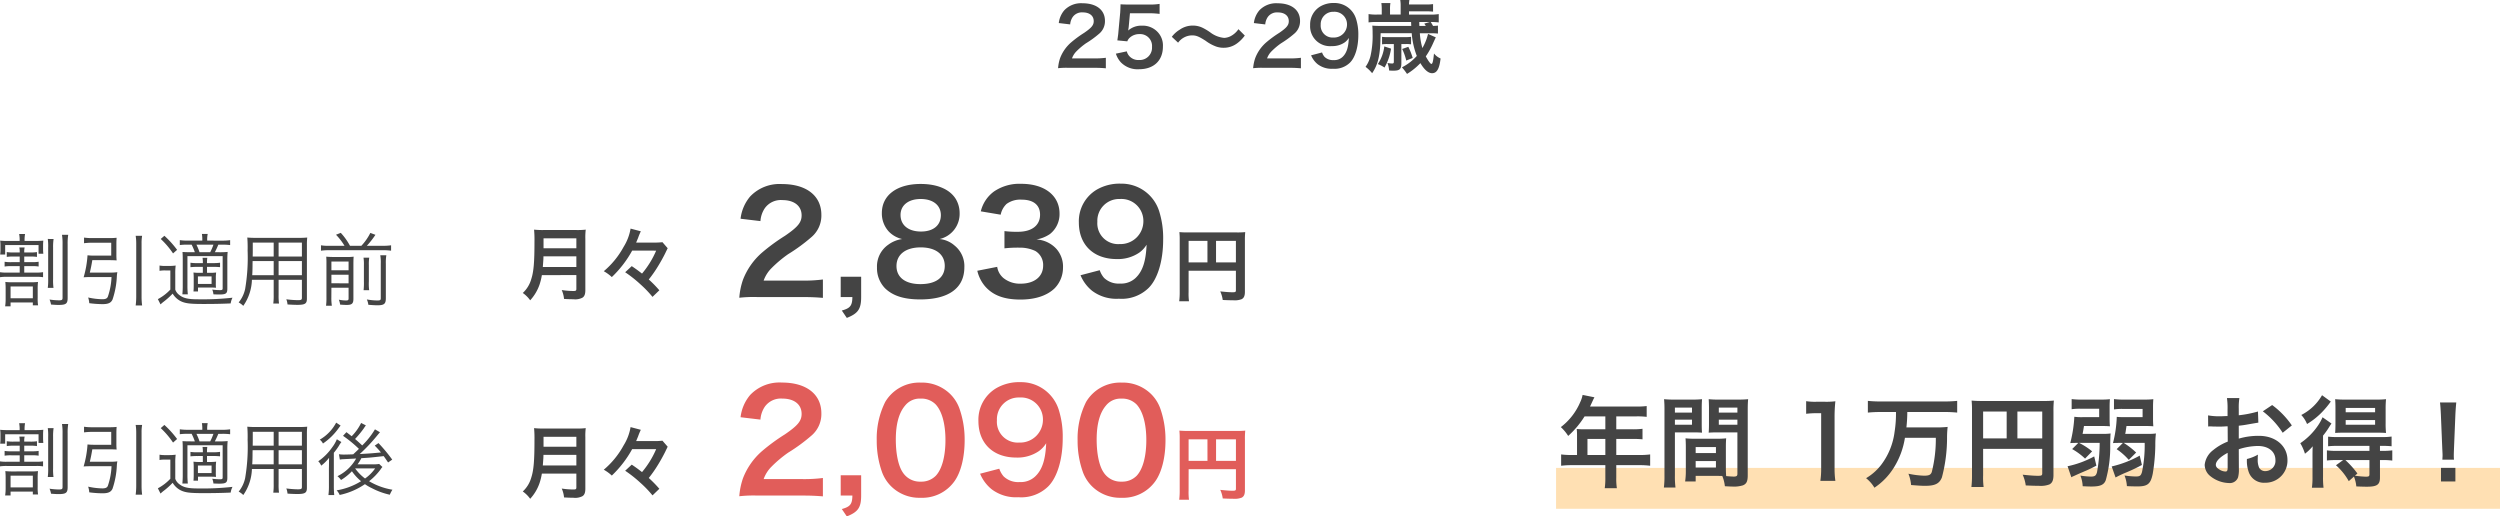
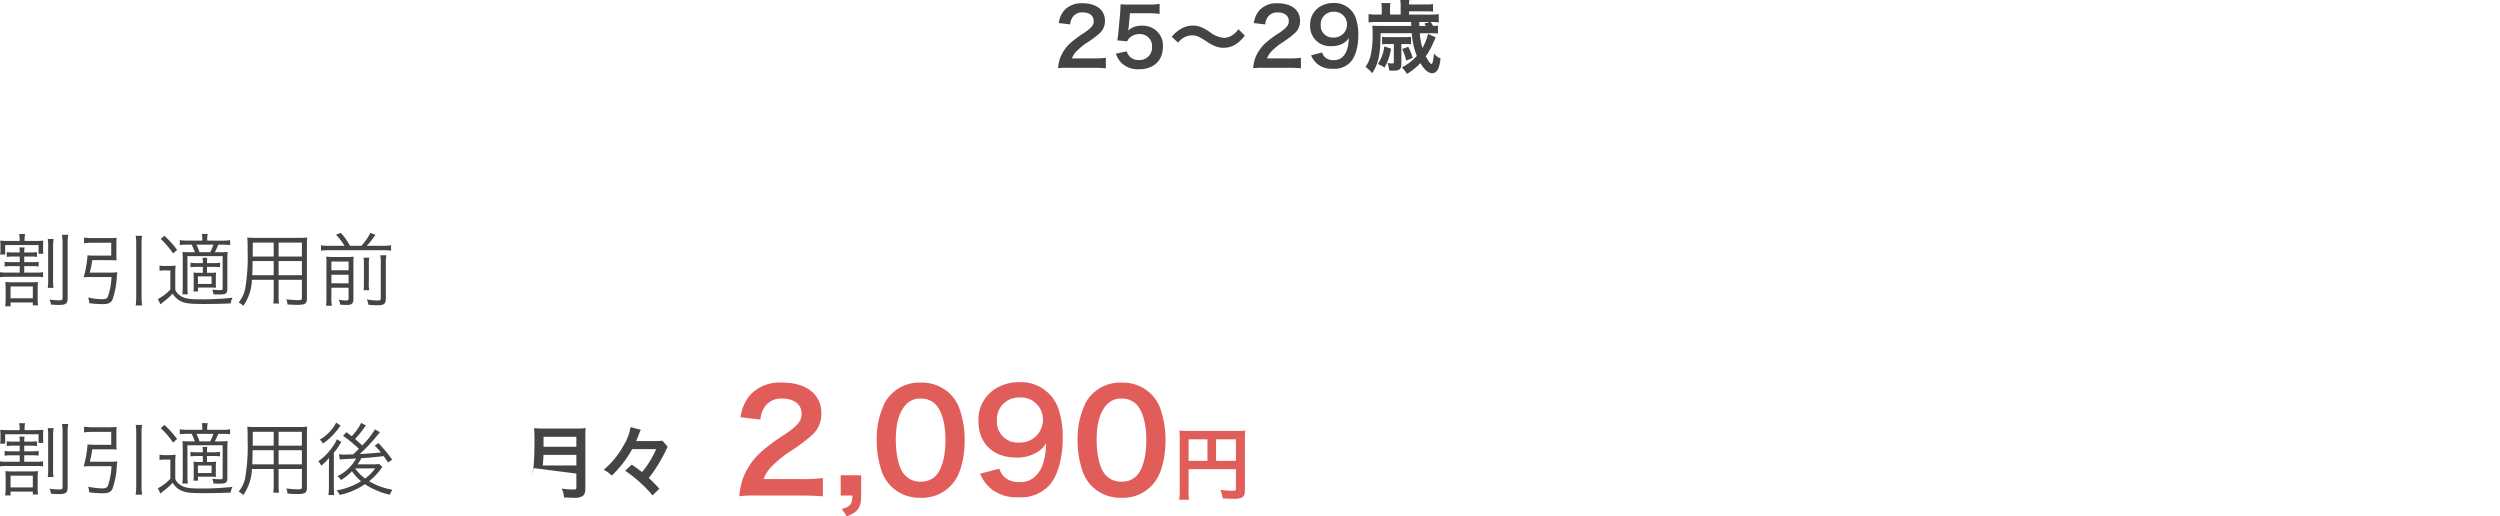
<svg xmlns="http://www.w3.org/2000/svg" width="503.212" height="103.947" viewBox="0 0 503.212 103.947">
  <g transform="translate(-412.598 -5224.592)">
-     <path d="M0,0H190V8.229H0Z" transform="translate(725.81 5318.774)" fill="#ffd08d" opacity="0.666" />
    <g transform="translate(328.975 1781.604)">
      <path d="M4.96-8.816V-7.68H3.28a7.927,7.927,0,0,1-1.36-.08v.96a7.815,7.815,0,0,1,1.36-.08H4.96v1.3H2.384a8,8,0,0,1-1.392-.08v1.008a8.458,8.458,0,0,1,1.392-.08H8.3a7.927,7.927,0,0,1,1.36.08V-5.664a7.815,7.815,0,0,1-1.36.08H5.872v-1.3H7.456a7.328,7.328,0,0,1,1.312.08v-.96a7.437,7.437,0,0,1-1.312.08H5.872V-8.816h1.2a8.041,8.041,0,0,1,1.36.08v-.976a7.7,7.7,0,0,1-1.36.08h-1.2a3.932,3.932,0,0,1,.08-1.008H4.88a4.167,4.167,0,0,1,.08,1.008H3.728a7.906,7.906,0,0,1-1.376-.08v.976a8.248,8.248,0,0,1,1.376-.08Zm-.016-3.136H2.608a12.949,12.949,0,0,1-1.584-.064,6.622,6.622,0,0,1,.064,1.072v.656a6.879,6.879,0,0,1-.064,1.072H2.032v-1.9h6.72v1.744h.96A9.36,9.36,0,0,1,9.664-10.4v-.592a9.569,9.569,0,0,1,.048-1.024,17.241,17.241,0,0,1-1.76.064H5.936v-.128a6.423,6.423,0,0,1,.1-1.264H4.848a6.536,6.536,0,0,1,.1,1.264ZM3.488-3.632A11.528,11.528,0,0,1,2.064-3.7a13.787,13.787,0,0,1,.064,1.488v1.92a9.876,9.876,0,0,1-.1,1.5H3.12V.432H7.6v.576H8.656a8.65,8.65,0,0,1-.08-1.52V-2.224A12.4,12.4,0,0,1,8.64-3.7a10.407,10.407,0,0,1-1.312.064Zm-.368.848H7.6V-.416H3.12Zm7.488-9.568a10.574,10.574,0,0,1,.08,1.76V-4.3a11.688,11.688,0,0,1-.08,1.792H11.76A10.921,10.921,0,0,1,11.68-4.3v-6.3a10.812,10.812,0,0,1,.1-1.744Zm2.864-.832a11.622,11.622,0,0,1,.112,1.952V-.5c0,.4-.128.5-.7.5a12.873,12.873,0,0,1-1.92-.16,4.565,4.565,0,0,1,.3,1.008c.56.048,1.072.08,1.472.08,1.552,0,1.872-.24,1.872-1.424V-11.248a11.4,11.4,0,0,1,.112-1.936Zm5.6,7.6c.192-.8.336-1.472.5-2.5h3.52c.448,0,.928.016,1.376.048a10.977,10.977,0,0,1-.048-1.184V-11.36c0-.48.016-.832.048-1.232a13.409,13.409,0,0,1-1.408.064h-3.6a10.57,10.57,0,0,1-1.552-.1v1.136a11.636,11.636,0,0,1,1.536-.1h3.936v2.592H19.984a11.179,11.179,0,0,1-1.376-.064,20.116,20.116,0,0,1-.784,4.432c.384-.032.752-.048,1.2-.048H23.44A13.8,13.8,0,0,1,22.688-.7c-.16.336-.464.48-1.088.48a13.86,13.86,0,0,1-2.864-.352A4.746,4.746,0,0,1,18.96.576a21.157,21.157,0,0,0,2.672.192c1.152,0,1.712-.256,2.016-.944a16.737,16.737,0,0,0,.864-4.656,6.334,6.334,0,0,1,.1-.832,9.289,9.289,0,0,1-1.408.08ZM28.3-12.992a9.845,9.845,0,0,1,.112,1.552V-.832A13.855,13.855,0,0,1,28.3,1.04h1.3a13.3,13.3,0,0,1-.112-1.856V-11.44a8.151,8.151,0,0,1,.112-1.552Zm13.52,6.256v1.2h-.656A7.97,7.97,0,0,1,39.936-5.6c.032.416.048.672.048,1.136v1.52c0,.464-.016.832-.048,1.168h.912v-.8H43.3c.432,0,.864.016,1.168.048a7.769,7.769,0,0,1-.032-1.056v-.848A7.838,7.838,0,0,1,44.5-5.6a9.262,9.262,0,0,1-1.28.064h-.56v-1.2h1.216a12.272,12.272,0,0,1,1.408.064v-.9a8.912,8.912,0,0,1-1.408.08H42.656A6.022,6.022,0,0,1,42.72-8.56h-.96a6.256,6.256,0,0,1,.064,1.072H40.688a8.394,8.394,0,0,1-1.36-.08v.9a11.757,11.757,0,0,1,1.36-.064Zm-.992,1.92h2.752V-3.3H40.832Zm1.872-7.2a5.421,5.421,0,0,1,.1-1.344H41.632a7.184,7.184,0,0,1,.08,1.344H38.864a10.986,10.986,0,0,1-1.68-.1v.992a11.312,11.312,0,0,1,1.664-.08h.72a12.421,12.421,0,0,1,.64,1.52h-.656c-.992,0-1.328-.016-1.824-.048.032.5.048.816.048,1.68V-3.04A17.755,17.755,0,0,1,37.7-1.2h1.1a16.233,16.233,0,0,1-.08-1.84V-8.9h7.088v6.48c0,.3-.1.368-.56.368a12.4,12.4,0,0,1-1.536-.112,3.254,3.254,0,0,1,.24.96c.464.016.848.032,1.136.032,1.392,0,1.664-.192,1.664-1.184V-8a16.7,16.7,0,0,1,.064-1.744,15.5,15.5,0,0,1-1.7.064h-.88c.288-.56.5-1.024.7-1.52H45.7a11.39,11.39,0,0,1,1.616.08v-.992a10.8,10.8,0,0,1-1.648.1ZM41.152-9.68a10.54,10.54,0,0,0-.624-1.52h3.424A10.33,10.33,0,0,1,43.3-9.68Zm-7.808-2.672a16.6,16.6,0,0,1,2.48,2.912l.816-.72a19.411,19.411,0,0,0-2.56-2.832ZM33.1-5.936a6.063,6.063,0,0,1,1.168-.08H35.28V-2.16A9.6,9.6,0,0,1,32.768-.24L33.3.816c.048-.048.1-.08.112-.1.208-.192.352-.3.368-.32a15.115,15.115,0,0,0,1.968-1.744A4,4,0,0,0,37.408.192c.928.432,1.84.544,4.544.544,2.1,0,3.744-.032,5.472-.112a3.577,3.577,0,0,1,.368-1.152,54.194,54.194,0,0,1-7.024.32c-1.936,0-2.9-.224-3.728-.9a2.279,2.279,0,0,1-.768-1.04V-5.3a12.078,12.078,0,0,1,.08-1.7,9.561,9.561,0,0,1-1.232.08h-.784a6.484,6.484,0,0,1-1.232-.08ZM57.072-4.128H61.76V-.512c0,.4-.144.48-.848.48a20.46,20.46,0,0,1-2.288-.176,3.739,3.739,0,0,1,.24,1.04c.672.048,1.472.08,1.984.08,1.552,0,1.92-.24,1.92-1.248V-11.072a13.5,13.5,0,0,1,.064-1.568,15.5,15.5,0,0,1-1.7.064H52.528a17.042,17.042,0,0,1-1.76-.064,24.315,24.315,0,0,1,.064,2.608,37.452,37.452,0,0,1-.5,7.76,6.431,6.431,0,0,1-1.3,2.7,3.882,3.882,0,0,1,.928.688A9.648,9.648,0,0,0,51.7-4.128H56.08V-1.1A11.74,11.74,0,0,1,56,.64h1.152a11.475,11.475,0,0,1-.08-1.744Zm0-4.688v-2.8H61.76v2.8Zm-.992,0H51.856l.016-.9v-1.9H56.08Zm.992.912H61.76v2.848H57.072Zm-.992,0v2.848H51.76c.048-.736.048-.8.064-1.792,0-.224,0-.608.016-1.056ZM67.2-10.976a8.1,8.1,0,0,1-1.6-.1v1.088a11.447,11.447,0,0,1,1.6-.1H78.112a10.976,10.976,0,0,1,1.6.1v-1.088a10.385,10.385,0,0,1-1.6.1h-3.28a17.5,17.5,0,0,0,1.728-2.208l-1.024-.384a10.866,10.866,0,0,1-1.808,2.592H71.44a12.623,12.623,0,0,0-1.856-2.608l-.96.384a12.227,12.227,0,0,1,1.712,2.224Zm.5,8.448h3.456V-.384c0,.336-.1.416-.56.416A7.533,7.533,0,0,1,69.2-.128a4.5,4.5,0,0,1,.256.992c.608.048.992.064,1.328.064,1.04,0,1.344-.272,1.344-1.232V-7.088c0-.912.016-1.328.048-1.7a9.106,9.106,0,0,1-1.456.064H68.208a15.265,15.265,0,0,1-1.552-.064A14.021,14.021,0,0,1,66.7-7.36V-.64a12.168,12.168,0,0,1-.08,1.728h1.168a10.385,10.385,0,0,1-.1-1.7Zm0-.9V-5.152h3.456v1.728Zm0-2.624v-1.76h3.456v1.76ZM74.16-8.592a8.78,8.78,0,0,1,.08,1.5v3.264a13.255,13.255,0,0,1-.064,1.792H75.3a10.324,10.324,0,0,1-.064-1.808V-7.088a8,8,0,0,1,.08-1.5Zm3.376-.48a8.42,8.42,0,0,1,.1,1.7V-.448c0,.416-.112.48-.736.48a12.736,12.736,0,0,1-2.064-.208A4.019,4.019,0,0,1,75.136.9c.8.064,1.328.1,1.872.1C78.32.992,78.656.7,78.656-.416V-7.344a9.1,9.1,0,0,1,.1-1.728Z" transform="translate(82.631 3503.438)" fill="#444" />
      <path d="M4.96-8.816V-7.68H3.28a7.927,7.927,0,0,1-1.36-.08v.96a7.815,7.815,0,0,1,1.36-.08H4.96v1.3H2.384a8,8,0,0,1-1.392-.08v1.008a8.458,8.458,0,0,1,1.392-.08H8.3a7.927,7.927,0,0,1,1.36.08V-5.664a7.815,7.815,0,0,1-1.36.08H5.872v-1.3H7.456a7.328,7.328,0,0,1,1.312.08v-.96a7.437,7.437,0,0,1-1.312.08H5.872V-8.816h1.2a8.041,8.041,0,0,1,1.36.08v-.976a7.7,7.7,0,0,1-1.36.08h-1.2a3.932,3.932,0,0,1,.08-1.008H4.88a4.167,4.167,0,0,1,.08,1.008H3.728a7.906,7.906,0,0,1-1.376-.08v.976a8.248,8.248,0,0,1,1.376-.08Zm-.016-3.136H2.608a12.949,12.949,0,0,1-1.584-.064,6.622,6.622,0,0,1,.064,1.072v.656a6.879,6.879,0,0,1-.064,1.072H2.032v-1.9h6.72v1.744h.96A9.36,9.36,0,0,1,9.664-10.4v-.592a9.569,9.569,0,0,1,.048-1.024,17.241,17.241,0,0,1-1.76.064H5.936v-.128a6.423,6.423,0,0,1,.1-1.264H4.848a6.536,6.536,0,0,1,.1,1.264ZM3.488-3.632A11.528,11.528,0,0,1,2.064-3.7a13.787,13.787,0,0,1,.064,1.488v1.92a9.876,9.876,0,0,1-.1,1.5H3.12V.432H7.6v.576H8.656a8.65,8.65,0,0,1-.08-1.52V-2.224A12.4,12.4,0,0,1,8.64-3.7a10.407,10.407,0,0,1-1.312.064Zm-.368.848H7.6V-.416H3.12Zm7.488-9.568a10.574,10.574,0,0,1,.08,1.76V-4.3a11.688,11.688,0,0,1-.08,1.792H11.76A10.921,10.921,0,0,1,11.68-4.3v-6.3a10.812,10.812,0,0,1,.1-1.744Zm2.864-.832a11.622,11.622,0,0,1,.112,1.952V-.5c0,.4-.128.5-.7.5a12.873,12.873,0,0,1-1.92-.16,4.565,4.565,0,0,1,.3,1.008c.56.048,1.072.08,1.472.08,1.552,0,1.872-.24,1.872-1.424V-11.248a11.4,11.4,0,0,1,.112-1.936Zm5.6,7.6c.192-.8.336-1.472.5-2.5h3.52c.448,0,.928.016,1.376.048a10.977,10.977,0,0,1-.048-1.184V-11.36c0-.48.016-.832.048-1.232a13.409,13.409,0,0,1-1.408.064h-3.6a10.57,10.57,0,0,1-1.552-.1v1.136a11.636,11.636,0,0,1,1.536-.1h3.936v2.592H19.984a11.179,11.179,0,0,1-1.376-.064,20.116,20.116,0,0,1-.784,4.432c.384-.032.752-.048,1.2-.048H23.44A13.8,13.8,0,0,1,22.688-.7c-.16.336-.464.48-1.088.48a13.86,13.86,0,0,1-2.864-.352A4.746,4.746,0,0,1,18.96.576a21.157,21.157,0,0,0,2.672.192c1.152,0,1.712-.256,2.016-.944a16.737,16.737,0,0,0,.864-4.656,6.334,6.334,0,0,1,.1-.832,9.289,9.289,0,0,1-1.408.08ZM28.3-12.992a9.845,9.845,0,0,1,.112,1.552V-.832A13.855,13.855,0,0,1,28.3,1.04h1.3a13.3,13.3,0,0,1-.112-1.856V-11.44a8.151,8.151,0,0,1,.112-1.552Zm13.52,6.256v1.2h-.656A7.97,7.97,0,0,1,39.936-5.6c.032.416.048.672.048,1.136v1.52c0,.464-.016.832-.048,1.168h.912v-.8H43.3c.432,0,.864.016,1.168.048a7.769,7.769,0,0,1-.032-1.056v-.848A7.838,7.838,0,0,1,44.5-5.6a9.262,9.262,0,0,1-1.28.064h-.56v-1.2h1.216a12.272,12.272,0,0,1,1.408.064v-.9a8.912,8.912,0,0,1-1.408.08H42.656A6.022,6.022,0,0,1,42.72-8.56h-.96a6.256,6.256,0,0,1,.064,1.072H40.688a8.394,8.394,0,0,1-1.36-.08v.9a11.757,11.757,0,0,1,1.36-.064Zm-.992,1.92h2.752V-3.3H40.832Zm1.872-7.2a5.421,5.421,0,0,1,.1-1.344H41.632a7.184,7.184,0,0,1,.08,1.344H38.864a10.986,10.986,0,0,1-1.68-.1v.992a11.312,11.312,0,0,1,1.664-.08h.72a12.421,12.421,0,0,1,.64,1.52h-.656c-.992,0-1.328-.016-1.824-.048.032.5.048.816.048,1.68V-3.04A17.755,17.755,0,0,1,37.7-1.2h1.1a16.233,16.233,0,0,1-.08-1.84V-8.9h7.088v6.48c0,.3-.1.368-.56.368a12.4,12.4,0,0,1-1.536-.112,3.254,3.254,0,0,1,.24.96c.464.016.848.032,1.136.032,1.392,0,1.664-.192,1.664-1.184V-8a16.7,16.7,0,0,1,.064-1.744,15.5,15.5,0,0,1-1.7.064h-.88c.288-.56.5-1.024.7-1.52H45.7a11.39,11.39,0,0,1,1.616.08v-.992a10.8,10.8,0,0,1-1.648.1ZM41.152-9.68a10.54,10.54,0,0,0-.624-1.52h3.424A10.33,10.33,0,0,1,43.3-9.68Zm-7.808-2.672a16.6,16.6,0,0,1,2.48,2.912l.816-.72a19.411,19.411,0,0,0-2.56-2.832ZM33.1-5.936a6.063,6.063,0,0,1,1.168-.08H35.28V-2.16A9.6,9.6,0,0,1,32.768-.24L33.3.816c.048-.048.1-.08.112-.1.208-.192.352-.3.368-.32a15.115,15.115,0,0,0,1.968-1.744A4,4,0,0,0,37.408.192c.928.432,1.84.544,4.544.544,2.1,0,3.744-.032,5.472-.112a3.577,3.577,0,0,1,.368-1.152,54.194,54.194,0,0,1-7.024.32c-1.936,0-2.9-.224-3.728-.9a2.279,2.279,0,0,1-.768-1.04V-5.3a12.078,12.078,0,0,1,.08-1.7,9.561,9.561,0,0,1-1.232.08h-.784a6.484,6.484,0,0,1-1.232-.08ZM57.072-4.128H61.76V-.512c0,.4-.144.48-.848.48a20.46,20.46,0,0,1-2.288-.176,3.739,3.739,0,0,1,.24,1.04c.672.048,1.472.08,1.984.08,1.552,0,1.92-.24,1.92-1.248V-11.072a13.5,13.5,0,0,1,.064-1.568,15.5,15.5,0,0,1-1.7.064H52.528a17.042,17.042,0,0,1-1.76-.064,24.315,24.315,0,0,1,.064,2.608,37.452,37.452,0,0,1-.5,7.76,6.431,6.431,0,0,1-1.3,2.7,3.882,3.882,0,0,1,.928.688A9.648,9.648,0,0,0,51.7-4.128H56.08V-1.1A11.74,11.74,0,0,1,56,.64h1.152a11.475,11.475,0,0,1-.08-1.744Zm0-4.688v-2.8H61.76v2.8Zm-.992,0H51.856l.016-.9v-1.9H56.08Zm.992.912H61.76v2.848H57.072Zm-.992,0v2.848H51.76c.048-.736.048-.8.064-1.792,0-.224,0-.608.016-1.056Zm17.6-5.488a10.153,10.153,0,0,1-1.9,2.672c-.256-.192-.448-.352-1.056-.816l-.688.736a24.667,24.667,0,0,1,3.2,2.624c-.288.288-.288.288-1.152,1.1-1.424.048-1.424.048-1.712.048a7.341,7.341,0,0,1-1.152-.064l.176,1.072a5.37,5.37,0,0,1,.768-.08c1.568-.08,2.4-.128,2.512-.128a8.644,8.644,0,0,1-3.76,3.552,4,4,0,0,1,.72.768,10.876,10.876,0,0,0,2.192-1.76,10.009,10.009,0,0,0,1.84,2A13.471,13.471,0,0,1,68.752.176a2.973,2.973,0,0,1,.608.928,14.218,14.218,0,0,0,5.088-2.176,9.444,9.444,0,0,0,1.408.816,14.439,14.439,0,0,0,3.6,1.312A5.7,5.7,0,0,1,79.984.048a13.571,13.571,0,0,1-4.7-1.712A12.027,12.027,0,0,0,77.6-4.048a3.437,3.437,0,0,1,.368-.48l-.656-.608A8.281,8.281,0,0,1,76-5.056H72.96A9,9,0,0,0,73.728-6.3c1.76-.112,1.76-.112,4.5-.416.32.448.448.64.88,1.28l.832-.576a31.463,31.463,0,0,0-2.768-3.328l-.752.512a16.758,16.758,0,0,1,1.248,1.376c-2.048.192-2.048.192-4.272.32a34.011,34.011,0,0,0,3.44-3.632c.384-.464.48-.576.64-.752l-1.008-.592A15.916,15.916,0,0,1,73.9-8.864c-.544-.512-.784-.736-1.44-1.3a19.833,19.833,0,0,0,1.776-2.16c.224-.352.272-.4.4-.576ZM76.5-4.24a8.16,8.16,0,0,1-2.032,2.032A9.2,9.2,0,0,1,72.48-4.24Zm-7.84-9.216a8.58,8.58,0,0,1-3.3,3.424,2.413,2.413,0,0,1,.64.784,12.614,12.614,0,0,0,3.184-3.136c.24-.32.24-.32.368-.48ZM67.2-.736a13.439,13.439,0,0,1-.1,1.856h1.168a18.942,18.942,0,0,1-.08-1.9V-7.392a11.709,11.709,0,0,0,1.056-1.456,5.362,5.362,0,0,1,.464-.7l-.912-.56a7.353,7.353,0,0,1-.944,1.632,11.088,11.088,0,0,1-2.8,2.8,2.668,2.668,0,0,1,.592.88,7.8,7.8,0,0,0,1.584-1.584c-.016.9-.016.9-.016,1.008,0,.224,0,.592-.016,1.136Z" transform="translate(82.631 3541.513)" fill="#444" />
-       <path d="M11.552-3.7V-.928c0,.352-.112.432-.592.432A16.178,16.178,0,0,1,8.608-.688,5.789,5.789,0,0,1,9.072,1.1c.816.048,1.344.064,1.856.064a3.172,3.172,0,0,0,1.856-.32c.4-.256.576-.72.576-1.52V-11.04a12.069,12.069,0,0,1,.08-1.808,14.422,14.422,0,0,1-1.856.08H4.912a16.143,16.143,0,0,1-1.872-.08,22.548,22.548,0,0,1,.08,2.416c0,4.16-.16,6.032-.64,7.52A6.058,6.058,0,0,1,.768-.1,6.189,6.189,0,0,1,2.256,1.376,8.972,8.972,0,0,0,4.144-1.792a11.858,11.858,0,0,0,.464-1.9ZM4.8-5.328c.1-1.3.128-1.648.128-2.144h6.624v2.144ZM4.944-9.1v-2h6.608v2Zm22.672.48A18.421,18.421,0,0,1,24.768-4C24-4.592,23.536-4.944,22.7-5.5L21.376-4.272a25.468,25.468,0,0,1,3.056,2.416A22.069,22.069,0,0,1,26.88.688L28.256-.64a24.653,24.653,0,0,0-2.128-2.176A24.59,24.59,0,0,0,28-5.5c.544-.88,1.12-1.936,1.488-2.688.1-.224.176-.368.192-.4l.08-.16a3.368,3.368,0,0,1,.176-.352L28.88-10.32a14.979,14.979,0,0,1-1.856.08h-3.44c.3-.72.32-.768.4-.96a12.638,12.638,0,0,1,.544-1.312l-2.064-.544a10.045,10.045,0,0,1-1.392,3.664,16.961,16.961,0,0,1-4,4.912A8.338,8.338,0,0,1,18.688-3.3a21.833,21.833,0,0,0,4.1-5.328Z" transform="translate(188.084 3542.013)" fill="#444" />
-       <path d="M11.552-3.7V-.928c0,.352-.112.432-.592.432A16.178,16.178,0,0,1,8.608-.688,5.789,5.789,0,0,1,9.072,1.1c.816.048,1.344.064,1.856.064a3.172,3.172,0,0,0,1.856-.32c.4-.256.576-.72.576-1.52V-11.04a12.069,12.069,0,0,1,.08-1.808,14.422,14.422,0,0,1-1.856.08H4.912a16.143,16.143,0,0,1-1.872-.08,22.548,22.548,0,0,1,.08,2.416c0,4.16-.16,6.032-.64,7.52A6.058,6.058,0,0,1,.768-.1,6.189,6.189,0,0,1,2.256,1.376,8.972,8.972,0,0,0,4.144-1.792a11.858,11.858,0,0,0,.464-1.9ZM4.8-5.328c.1-1.3.128-1.648.128-2.144h6.624v2.144ZM4.944-9.1v-2h6.608v2Zm22.672.48A18.421,18.421,0,0,1,24.768-4C24-4.592,23.536-4.944,22.7-5.5L21.376-4.272a25.468,25.468,0,0,1,3.056,2.416A22.069,22.069,0,0,1,26.88.688L28.256-.64a24.653,24.653,0,0,0-2.128-2.176A24.59,24.59,0,0,0,28-5.5c.544-.88,1.12-1.936,1.488-2.688.1-.224.176-.368.192-.4l.08-.16a3.368,3.368,0,0,1,.176-.352L28.88-10.32a14.979,14.979,0,0,1-1.856.08h-3.44c.3-.72.32-.768.4-.96a12.638,12.638,0,0,1,.544-1.312l-2.064-.544a10.045,10.045,0,0,1-1.392,3.664,16.961,16.961,0,0,1-4,4.912A8.338,8.338,0,0,1,18.688-3.3a21.833,21.833,0,0,0,4.1-5.328Z" transform="translate(188.084 3502.058)" fill="#444" />
+       <path d="M11.552-3.7V-.928c0,.352-.112.432-.592.432A16.178,16.178,0,0,1,8.608-.688,5.789,5.789,0,0,1,9.072,1.1c.816.048,1.344.064,1.856.064a3.172,3.172,0,0,0,1.856-.32c.4-.256.576-.72.576-1.52V-11.04a12.069,12.069,0,0,1,.08-1.808,14.422,14.422,0,0,1-1.856.08H4.912a16.143,16.143,0,0,1-1.872-.08,22.548,22.548,0,0,1,.08,2.416c0,4.16-.16,6.032-.64,7.52a11.858,11.858,0,0,0,.464-1.9ZM4.8-5.328c.1-1.3.128-1.648.128-2.144h6.624v2.144ZM4.944-9.1v-2h6.608v2Zm22.672.48A18.421,18.421,0,0,1,24.768-4C24-4.592,23.536-4.944,22.7-5.5L21.376-4.272a25.468,25.468,0,0,1,3.056,2.416A22.069,22.069,0,0,1,26.88.688L28.256-.64a24.653,24.653,0,0,0-2.128-2.176A24.59,24.59,0,0,0,28-5.5c.544-.88,1.12-1.936,1.488-2.688.1-.224.176-.368.192-.4l.08-.16a3.368,3.368,0,0,1,.176-.352L28.88-10.32a14.979,14.979,0,0,1-1.856.08h-3.44c.3-.72.32-.768.4-.96a12.638,12.638,0,0,1,.544-1.312l-2.064-.544a10.045,10.045,0,0,1-1.392,3.664,16.961,16.961,0,0,1-4,4.912A8.338,8.338,0,0,1,18.688-3.3a21.833,21.833,0,0,0,4.1-5.328Z" transform="translate(188.084 3542.013)" fill="#444" />
      <path d="M14.112.336C15.9.336,17.024.392,18.34.5v-3.7a29.419,29.419,0,0,1-4.088.224H6.412a6.75,6.75,0,0,1,1.6-2.52,24.5,24.5,0,0,1,3.332-2.8,35.054,35.054,0,0,0,4.7-3.444,5.684,5.684,0,0,0,1.988-4.48c0-3.836-3.024-6.188-7.924-6.188A8.142,8.142,0,0,0,3.7-19.908a8.4,8.4,0,0,0-1.932,4.48l4,.476a5.322,5.322,0,0,1,.868-2.576,3.956,3.956,0,0,1,3.556-1.652c2.38,0,3.864,1.176,3.864,3.08,0,1.428-.784,2.352-3.36,4.116A38.559,38.559,0,0,0,6.076-8.6,13.819,13.819,0,0,0,2.24-3.108,14.307,14.307,0,0,0,1.512.476,25.8,25.8,0,0,1,5.124.336ZM26.04-3.752H21.924V.336h2.352c-.028,1.736-.42,2.24-2.128,2.716l1.008,1.484c2.268-.9,2.884-1.792,2.884-4.2ZM38,.784a7.948,7.948,0,0,0,6.8-3.3c1.316-1.82,2.072-4.844,2.072-8.288a18.83,18.83,0,0,0-1.092-6.5,7.844,7.844,0,0,0-1.848-2.828A8.133,8.133,0,0,0,38.024-22.4a7.962,7.962,0,0,0-7.14,3.892,16.487,16.487,0,0,0-1.708,7.756,18.739,18.739,0,0,0,1.092,6.44,7.844,7.844,0,0,0,1.848,2.828A8.067,8.067,0,0,0,38,.784Zm.028-3.248a4.1,4.1,0,0,1-3.584-1.82c-.9-1.288-1.428-3.724-1.428-6.664,0-3.052.616-5.348,1.848-6.8A3.766,3.766,0,0,1,38-19.18,4.047,4.047,0,0,1,41.048-18c1.26,1.372,1.96,3.92,1.96,7.168,0,3.276-.7,5.88-1.96,7.2A4.069,4.069,0,0,1,38.024-2.464ZM49.98-4.06a7.929,7.929,0,0,0,2.3,3.108A8.089,8.089,0,0,0,57.68.672a7.756,7.756,0,0,0,5.964-2.128c1.848-1.792,2.968-5.488,2.968-9.716a17.938,17.938,0,0,0-.812-5.8,7.939,7.939,0,0,0-7.7-5.516,9.151,9.151,0,0,0-4.9,1.232,7.382,7.382,0,0,0-3.556,6.58c0,4.508,2.968,7.364,7.616,7.364A7.611,7.611,0,0,0,61.8-8.6a5.467,5.467,0,0,0,1.484-1.6c-.14,3.3-.784,5.32-2.184,6.664A4.231,4.231,0,0,1,57.932-2.38a4.218,4.218,0,0,1-3.22-1.148,4.649,4.649,0,0,1-.868-1.54Zm7.84-6.272a4.182,4.182,0,0,1-4.452-4.48A4.388,4.388,0,0,1,57.932-19.4a4.421,4.421,0,0,1,4.7,4.508A4.592,4.592,0,0,1,57.82-10.332ZM78.428.784a7.948,7.948,0,0,0,6.8-3.3C86.548-4.34,87.3-7.364,87.3-10.808a18.83,18.83,0,0,0-1.092-6.5,7.845,7.845,0,0,0-1.848-2.828A8.133,8.133,0,0,0,78.456-22.4a7.962,7.962,0,0,0-7.14,3.892,16.487,16.487,0,0,0-1.708,7.756A18.739,18.739,0,0,0,70.7-4.312a7.845,7.845,0,0,0,1.848,2.828A8.067,8.067,0,0,0,78.428.784Zm.028-3.248a4.1,4.1,0,0,1-3.584-1.82c-.9-1.288-1.428-3.724-1.428-6.664,0-3.052.616-5.348,1.848-6.8a3.766,3.766,0,0,1,3.136-1.428A4.047,4.047,0,0,1,81.48-18c1.26,1.372,1.96,3.92,1.96,7.168,0,3.276-.7,5.88-1.96,7.2A4.069,4.069,0,0,1,78.456-2.464Zm13.5-2.5h9.52v3.9c0,.384-.1.432-.72.432-.576,0-1.376-.064-2.432-.176a6.157,6.157,0,0,1,.5,1.728c.624.032,1.5.064,2.128.064a3.935,3.935,0,0,0,1.68-.224c.464-.24.656-.688.656-1.5V-10.992a15.747,15.747,0,0,1,.064-1.744,14.667,14.667,0,0,1-1.744.064H91.872a17.189,17.189,0,0,1-1.776-.064A13.784,13.784,0,0,1,90.16-11.2V-.736a15.2,15.2,0,0,1-.1,1.92h1.968a11.761,11.761,0,0,1-.08-1.856Zm3.792-1.68H91.952v-4.336h3.792Zm1.728,0v-4.336h4V-6.64Z" transform="translate(230.92 3542.399)" fill="#e15d5a" />
-       <path d="M14.112.336C15.9.336,17.024.392,18.34.5v-3.7a29.419,29.419,0,0,1-4.088.224H6.412a6.75,6.75,0,0,1,1.6-2.52,24.5,24.5,0,0,1,3.332-2.8,35.054,35.054,0,0,0,4.7-3.444,5.684,5.684,0,0,0,1.988-4.48c0-3.836-3.024-6.188-7.924-6.188A8.142,8.142,0,0,0,3.7-19.908a8.4,8.4,0,0,0-1.932,4.48l4,.476a5.322,5.322,0,0,1,.868-2.576,3.956,3.956,0,0,1,3.556-1.652c2.38,0,3.864,1.176,3.864,3.08,0,1.428-.784,2.352-3.36,4.116A38.559,38.559,0,0,0,6.076-8.6,13.819,13.819,0,0,0,2.24-3.108,14.307,14.307,0,0,0,1.512.476,25.8,25.8,0,0,1,5.124.336ZM26.04-3.752H21.924V.336h2.352c-.028,1.736-.42,2.24-2.128,2.716l1.008,1.484c2.268-.9,2.884-1.792,2.884-4.2ZM34.3-11.34a6.06,6.06,0,0,0-2.772,1.12,5.307,5.307,0,0,0-2.3,4.592,5.81,5.81,0,0,0,1.624,4.2c1.6,1.54,3.836,2.24,7.084,2.24,5.74,0,8.876-2.3,8.876-6.468a5.3,5.3,0,0,0-1.96-4.368,5.317,5.317,0,0,0-3.024-1.316,5.2,5.2,0,0,0,4.032-5.236,5.508,5.508,0,0,0-.756-2.8c-1.2-1.96-3.7-3.052-7.084-3.052-4.788,0-7.812,2.268-7.812,5.852a5.367,5.367,0,0,0,1.372,3.7A5.373,5.373,0,0,0,34.3-11.34ZM38.024-19.4c2.492,0,4.06,1.26,4.06,3.248,0,2.044-1.512,3.3-4,3.3-2.548,0-4.116-1.288-4.116-3.332C33.964-18.144,35.56-19.4,38.024-19.4ZM37.968-2.268c-3.024,0-4.816-1.344-4.816-3.64,0-2.324,1.848-3.752,4.872-3.752s4.844,1.4,4.844,3.724C42.868-3.584,41.1-2.268,37.968-2.268ZM49.42-4.956A7.4,7.4,0,0,0,50.988-1.82C52.584,0,54.824.84,58.1.84c3,0,5.348-.784,6.888-2.268a5.929,5.929,0,0,0,1.68-4.088A5.378,5.378,0,0,0,65.324-9.38a5.891,5.891,0,0,0-4-1.876,6.912,6.912,0,0,0,2.716-1.092,5.1,5.1,0,0,0,1.932-4.116c0-3.64-3.024-5.992-7.7-5.992a9.091,9.091,0,0,0-5.488,1.54,6.957,6.957,0,0,0-2.66,4l4,.672A4.113,4.113,0,0,1,55.3-18.4a4.668,4.668,0,0,1,3.052-.868c2.38,0,3.7,1.092,3.7,3.024,0,2.156-1.652,3.444-4.452,3.444a19.2,19.2,0,0,1-2.716-.14v3.472a23.909,23.909,0,0,1,3-.14,7.253,7.253,0,0,1,3.22.672,3.262,3.262,0,0,1,1.568,2.94c0,2.212-1.764,3.64-4.536,3.64A5.287,5.287,0,0,1,54.74-3.444a3.637,3.637,0,0,1-1.316-2.3Zm20.776.9a7.929,7.929,0,0,0,2.3,3.108A8.089,8.089,0,0,0,77.9.672,7.756,7.756,0,0,0,83.86-1.456c1.848-1.792,2.968-5.488,2.968-9.716a17.938,17.938,0,0,0-.812-5.8,7.939,7.939,0,0,0-7.7-5.516,9.151,9.151,0,0,0-4.9,1.232,7.382,7.382,0,0,0-3.556,6.58c0,4.508,2.968,7.364,7.616,7.364A7.611,7.611,0,0,0,82.012-8.6a5.467,5.467,0,0,0,1.484-1.6c-.14,3.3-.784,5.32-2.184,6.664A4.231,4.231,0,0,1,78.148-2.38a4.218,4.218,0,0,1-3.22-1.148,4.649,4.649,0,0,1-.868-1.54Zm7.84-6.272a4.182,4.182,0,0,1-4.452-4.48A4.388,4.388,0,0,1,78.148-19.4a4.421,4.421,0,0,1,4.7,4.508A4.592,4.592,0,0,1,78.036-10.332ZM91.952-4.96h9.52v3.9c0,.384-.1.432-.72.432-.576,0-1.376-.064-2.432-.176a6.157,6.157,0,0,1,.5,1.728c.624.032,1.5.064,2.128.064a3.935,3.935,0,0,0,1.68-.224c.464-.24.656-.688.656-1.5V-10.992a15.747,15.747,0,0,1,.064-1.744,14.667,14.667,0,0,1-1.744.064H91.872a17.189,17.189,0,0,1-1.776-.064A13.784,13.784,0,0,1,90.16-11.2V-.736a15.2,15.2,0,0,1-.1,1.92h1.968a11.761,11.761,0,0,1-.08-1.856Zm3.792-1.68H91.952v-4.336h3.792Zm1.728,0v-4.336h4V-6.64Z" transform="translate(230.92 3502.444)" fill="#444" />
    </g>
    <path d="M8.064.192c1.024,0,1.664.032,2.416.1V-1.824A16.811,16.811,0,0,1,8.144-1.7H3.664a3.857,3.857,0,0,1,.912-1.44,14,14,0,0,1,1.9-1.6A20.031,20.031,0,0,0,9.168-6.7,3.248,3.248,0,0,0,10.3-9.264c0-2.192-1.728-3.536-4.528-3.536a4.652,4.652,0,0,0-3.664,1.424,4.8,4.8,0,0,0-1.1,2.56L3.3-8.544a3.041,3.041,0,0,1,.5-1.472,2.261,2.261,0,0,1,2.032-.944c1.36,0,2.208.672,2.208,1.76,0,.816-.448,1.344-1.92,2.352a22.034,22.034,0,0,0-2.64,1.936A7.9,7.9,0,0,0,1.28-1.776,8.175,8.175,0,0,0,.864.272,14.746,14.746,0,0,1,2.928.192ZM12.5-2.656A4.72,4.72,0,0,0,13.5-.912,4.682,4.682,0,0,0,17.152.48c2.976,0,4.816-1.744,4.816-4.56a3.933,3.933,0,0,0-1.136-3.008,4.111,4.111,0,0,0-3.12-1.2,3.936,3.936,0,0,0-2.736.976q.072-.48.1-.672l.256-2.8h3.76a15.348,15.348,0,0,1,2.208.128v-2.016a12.183,12.183,0,0,1-2.224.128H15.136c-.848,0-1.216-.016-1.7-.048-.016.8-.048,1.344-.064,1.632l-.368,3.968c-.032.448-.048.528-.208,1.664l2,.192a1.835,1.835,0,0,1,.48-.72,2.813,2.813,0,0,1,1.984-.736,2.386,2.386,0,0,1,2.512,2.576,2.482,2.482,0,0,1-2.624,2.64,2.424,2.424,0,0,1-1.968-.816,2.191,2.191,0,0,1-.48-.928ZM25.024-4.864a3.528,3.528,0,0,1,2.784-1.472c.848,0,1.344.192,2.752,1.088a8.177,8.177,0,0,0,2.192,1.184,4.552,4.552,0,0,0,1.408.224,4.493,4.493,0,0,0,2.768-.912A6.987,6.987,0,0,0,38.448-6.3l-1.28-1.28A4.288,4.288,0,0,1,35.5-6.128a3.162,3.162,0,0,1-1.184.3,5.426,5.426,0,0,1-2.832-1.12,11.485,11.485,0,0,0-1.456-.88,4.49,4.49,0,0,0-2.064-.48,4.559,4.559,0,0,0-2.624.832A5.5,5.5,0,0,0,23.76-6.048ZM47.328.192c1.024,0,1.664.032,2.416.1V-1.824a16.811,16.811,0,0,1-2.336.128h-4.48a3.857,3.857,0,0,1,.912-1.44,14,14,0,0,1,1.9-1.6A20.031,20.031,0,0,0,48.432-6.7a3.248,3.248,0,0,0,1.136-2.56c0-2.192-1.728-3.536-4.528-3.536a4.652,4.652,0,0,0-3.664,1.424,4.8,4.8,0,0,0-1.1,2.56l2.288.272a3.041,3.041,0,0,1,.5-1.472,2.261,2.261,0,0,1,2.032-.944c1.36,0,2.208.672,2.208,1.76,0,.816-.448,1.344-1.92,2.352a22.034,22.034,0,0,0-2.64,1.936,7.9,7.9,0,0,0-2.192,3.136A8.175,8.175,0,0,0,40.128.272a14.746,14.746,0,0,1,2.064-.08ZM51.792-2.32A4.531,4.531,0,0,0,53.1-.544a4.622,4.622,0,0,0,3.088.928A4.432,4.432,0,0,0,59.6-.832c1.056-1.024,1.7-3.136,1.7-5.552A10.25,10.25,0,0,0,60.832-9.7a4.537,4.537,0,0,0-4.4-3.152,5.229,5.229,0,0,0-2.8.7A4.218,4.218,0,0,0,51.6-8.384a4,4,0,0,0,4.352,4.208,4.349,4.349,0,0,0,2.592-.736,3.124,3.124,0,0,0,.848-.912c-.08,1.888-.448,3.04-1.248,3.808a2.418,2.418,0,0,1-1.808.656,2.41,2.41,0,0,1-1.84-.656A2.657,2.657,0,0,1,54-2.9ZM56.272-5.9a2.39,2.39,0,0,1-2.544-2.56,2.508,2.508,0,0,1,2.608-2.624,2.526,2.526,0,0,1,2.688,2.576A2.624,2.624,0,0,1,56.272-5.9Zm19.52-.864a13.423,13.423,0,0,1,1.536.064V-8.3c-.336.032-.512.048-.992.064a7.123,7.123,0,0,0-.464-.784,10.594,10.594,0,0,1,1.616.08v-1.68a8.67,8.67,0,0,1-1.616.1H71.5v-.656h3.344a13.17,13.17,0,0,1,1.5.064v-1.52a9.742,9.742,0,0,1-1.5.08H71.5a5.385,5.385,0,0,1,.08-.9h-1.84a7.322,7.322,0,0,1,.08,1.248v1.68H67.68v-1.056a7.18,7.18,0,0,1,.08-1.264H65.936a9.252,9.252,0,0,1,.08,1.248v1.072h-.992a9.146,9.146,0,0,1-1.664-.1v1.68a10.985,10.985,0,0,1,1.616-.08H71.92l.032.784H65.6A14.578,14.578,0,0,1,64.112-8.3a14.413,14.413,0,0,1,.064,1.568,18.583,18.583,0,0,1-.416,4.512A6.365,6.365,0,0,1,62.752,0,7.208,7.208,0,0,1,64.08,1.28C65.248-.432,65.7-2.288,65.76-5.744l.032-1.024h6.256a15.983,15.983,0,0,0,1.024,4.576A10.35,10.35,0,0,1,70.08.1,10.938,10.938,0,0,1,71.1,1.424,13.029,13.029,0,0,0,73.792-.752c.8,1.344,1.6,2.032,2.352,2.032.96,0,1.472-.88,1.712-2.96a3.5,3.5,0,0,1-1.328-1.008c-.16,1.6-.288,2.1-.528,2.1-.176,0-.624-.608-1.12-1.52a15.546,15.546,0,0,0,1.3-2.272c.624-1.376.624-1.376.72-1.552l-1.568-.7a10.591,10.591,0,0,1-1.136,2.848,13.937,13.937,0,0,1-.512-2.976ZM73.584-8.24l-.016-.784H75.68l-1.1.32c.128.192.176.256.3.464ZM68.448-4.592v3.584c0,.256-.1.336-.352.336a5.569,5.569,0,0,1-.928-.112A5.435,5.435,0,0,1,67.5.736c.448.032.624.032.848.032,1.3,0,1.616-.3,1.616-1.552V-4.592h.992a5.1,5.1,0,0,1,.96.064v-1.52a6.623,6.623,0,0,1-1.024.064h-3.76a6.049,6.049,0,0,1-1.056-.064v1.52a6.925,6.925,0,0,1,1.056-.064Zm-1.92.48a8.1,8.1,0,0,1-1.3,3.552,6.621,6.621,0,0,1,1.344.7,10.777,10.777,0,0,0,1.312-3.808Zm3.6.512a10.786,10.786,0,0,1,.816,2.336l1.3-.528a13.344,13.344,0,0,0-.88-2.24Z" transform="translate(624.708 5238.048)" fill="#444" />
-     <path d="M4.22-4.96H3.2a16.761,16.761,0,0,1-2.18-.12V-2.8A17.2,17.2,0,0,1,3.2-2.92H9.92V-.46A14.576,14.576,0,0,1,9.8,1.72h2.44a12.043,12.043,0,0,1-.12-2.14v-2.5h4.64a16.979,16.979,0,0,1,2.18.12V-5.08a16.337,16.337,0,0,1-2.18.12H12.12V-8.2H15.4a18.822,18.822,0,0,1,2,.08v-2.12a14.681,14.681,0,0,1-2.06.1H12.12v-2.6H16.2a14.72,14.72,0,0,1,2.04.1v-2.18a14.2,14.2,0,0,1-2.04.1H6.84c.36-.78.56-1.2.58-1.26.14-.3.18-.36.3-.6l-2.38-.48a5.777,5.777,0,0,1-.48,1.46,12.415,12.415,0,0,1-3.9,5.02A8.755,8.755,0,0,1,2.44-8.8a18.442,18.442,0,0,0,3.3-3.94H9.92v2.6H5.56c-.54,0-.98-.02-1.4-.06a10.981,10.981,0,0,1,.06,1.16Zm2.1,0V-8.2h3.6v3.24ZM34.18-6.52c0-.78.02-1.28.06-1.8a16.085,16.085,0,0,1-1.86.08H27.92a16.308,16.308,0,0,1-1.86-.08c.04.54.06,1.1.06,1.8v4.88a13.788,13.788,0,0,1-.14,2H28.1V-.76h4.24c.16,0,.54,0,1.12.02a7.6,7.6,0,0,1,.52,2.06c1.02.06,1.1.06,1.38.06a6.092,6.092,0,0,0,2.26-.24c.72-.3.96-.82.96-2.02v-13.1c0-1,.02-1.5.08-2.22a17.941,17.941,0,0,1-2.06.08H32.76a17.112,17.112,0,0,1-2.04-.08c.04.62.06,1.18.06,1.86v3.06c0,.86-.02,1.24-.06,1.82.5-.04,1.14-.06,1.84-.06H36.5v8.36c0,.4-.18.54-.74.54-.36,0-1.08-.06-1.52-.1-.04-.52-.06-.98-.06-1.74ZM32.76-14.5H36.5v1H32.76Zm0,2.42H36.5v1.02H32.76ZM28.1-6.56h4.08v1.2H28.1Zm0,2.82h4.08v1.3H28.1ZM23.92-9.52h3.62c.7,0,1.32.02,1.84.06-.04-.44-.06-.9-.06-1.82v-3.06c0-.78.02-1.22.06-1.86a16.9,16.9,0,0,1-2.04.08H23.8a18.165,18.165,0,0,1-2.06-.08,22.173,22.173,0,0,1,.08,2.24V-.9a17.879,17.879,0,0,1-.12,2.48h2.34a17.348,17.348,0,0,1-.12-2.46Zm0-4.98h3.44v1H23.92Zm0,2.42h3.44v1.02H23.92ZM56.22.24a16.765,16.765,0,0,1-.16-2.6V-12.48a30.136,30.136,0,0,1,.16-3.3,14.545,14.545,0,0,1-2.04.1H52.34a11.114,11.114,0,0,1-2-.12v2.54a17.787,17.787,0,0,1,2.06-.12h.96V-2.36A16.6,16.6,0,0,1,53.2.24Zm12.2-13.86a23.116,23.116,0,0,1-.28,3.98,13.8,13.8,0,0,1-2.66,6.6A10.659,10.659,0,0,1,62.4-.3a6.963,6.963,0,0,1,1.68,1.92A13.244,13.244,0,0,0,68-2.44a15.865,15.865,0,0,0,2.22-5.98h6.22a27.174,27.174,0,0,1-.82,6.9c-.22.56-.58.72-1.56.72a17.446,17.446,0,0,1-3.14-.4,7.76,7.76,0,0,1,.54,2.28c1.76.14,2.18.16,2.84.16,1.98,0,2.86-.44,3.36-1.68A31.113,31.113,0,0,0,78.7-8.36a19.76,19.76,0,0,1,.12-2.26,20.742,20.742,0,0,1-2.56.1H70.52a29.828,29.828,0,0,0,.18-3.1h7.5a25.174,25.174,0,0,1,2.54.12v-2.36a24.734,24.734,0,0,1-2.56.12H65.32a23.922,23.922,0,0,1-2.56-.12v2.36c.82-.08,1.66-.12,2.58-.12ZM85.96-6.2h11.9v4.88c0,.48-.12.54-.9.54-.72,0-1.72-.08-3.04-.22a7.7,7.7,0,0,1,.62,2.16c.78.04,1.88.08,2.66.08A4.919,4.919,0,0,0,99.3.96c.58-.3.82-.86.82-1.88V-13.74a19.681,19.681,0,0,1,.08-2.18,18.334,18.334,0,0,1-2.18.08H85.86a21.486,21.486,0,0,1-2.22-.08A17.23,17.23,0,0,1,83.72-14V-.92a19,19,0,0,1-.12,2.4h2.46a14.7,14.7,0,0,1-.1-2.32ZM90.7-8.3H85.96v-5.42H90.7Zm2.16,0v-5.42h5V-8.3Zm12.26.9-1.24,1.24a13.077,13.077,0,0,1,2.6,1.92L107.9-5.7a13.524,13.524,0,0,0-2.62-1.7h4.14a33.539,33.539,0,0,1-.54,5.92c-.2.68-.44.86-1.24.86a14.569,14.569,0,0,1-2.1-.2A6.537,6.537,0,0,1,106,1.32c.78.04,1.34.06,1.72.06,1.8,0,2.56-.32,2.92-1.26a24.524,24.524,0,0,0,.9-7.14c.04-1.78.04-1.78.08-2.28a9.927,9.927,0,0,1-1.56.08h-4.08c.06-.28.1-.44.28-1.58h3.7c.62,0,1.08.02,1.52.06-.04-.54-.06-.86-.06-1.64v-2.28c0-.56.02-1.06.06-1.54a14.152,14.152,0,0,1-1.8.08h-3.82a14.139,14.139,0,0,1-2.08-.1v2.04a11.258,11.258,0,0,1,1.78-.1h3.76v1.7h-3.34a11.445,11.445,0,0,1-1.66-.08,26.607,26.607,0,0,1-.82,5.3c.56-.04.78-.04,1.42-.04Zm8.98,0-1.26,1.26a12.966,12.966,0,0,1,2.44,2.16l1.48-1.48a15.145,15.145,0,0,0-2.5-1.94h4.22a26.324,26.324,0,0,1-.54,5.86c-.22.74-.42.9-1.26.9a16.686,16.686,0,0,1-2.26-.2,6.948,6.948,0,0,1,.48,2.14c.66.04,1.48.06,2.12.06,2.06,0,2.66-.5,3.08-2.54a37.639,37.639,0,0,0,.52-5.72,20.378,20.378,0,0,1,.12-2.4,9.927,9.927,0,0,1-1.56.08h-4.62a5.649,5.649,0,0,0,.14-.8l.12-.78h3.88c.62,0,1.08.02,1.52.06-.04-.54-.06-.86-.06-1.64v-2.28c0-.62.02-1,.06-1.54a14.152,14.152,0,0,1-1.8.08h-4.04a14.307,14.307,0,0,1-2.08-.1v2.08a11.258,11.258,0,0,1,1.78-.1h3.98v1.66h-3.58c-.84,0-1.12-.02-1.62-.06a24.279,24.279,0,0,1-.76,5.28c.58-.04.8-.04,1.44-.04Zm-5.78,2.72a19.677,19.677,0,0,1-5.36,1.98l.76,2.22a2.619,2.619,0,0,1,.48-.24c.48-.22.9-.42,2.54-1.12.52-.22,1.06-.48,2.02-.98Zm9.16-.16a21.42,21.42,0,0,1-5.64,2.18l.78,2.22a22.434,22.434,0,0,1,2.26-1.06,32.47,32.47,0,0,0,3.04-1.46Zm19.94-1.28a12.8,12.8,0,0,1,3.84-.66c2.14,0,3.54,1.12,3.54,2.84a2.055,2.055,0,0,1-2.02,2.22,1.383,1.383,0,0,1-1.26-.68,3.854,3.854,0,0,1-.28-1.76,6.936,6.936,0,0,1,.04-.88,8.437,8.437,0,0,1-2.22.88,6.681,6.681,0,0,0,.34,2.56A3.229,3.229,0,0,0,142.68.62a4.443,4.443,0,0,0,4.54-4.56c0-2.84-2.38-4.88-5.72-4.88a13.869,13.869,0,0,0-4.08.56v-2.6c.76-.08,1.16-.14,1.82-.26,1.38-.24,1.76-.3,2.12-.36l-.08-2.24a22.305,22.305,0,0,1-3.86.76v-1.28a12.278,12.278,0,0,1,.12-2.18h-2.5a13.7,13.7,0,0,1,.12,2.3v1.32c-.22,0-.32,0-.8.02-.28.02-.5.02-.7.02a12.266,12.266,0,0,1-2.42-.18l.02,2.24a3.75,3.75,0,0,1,.42-.02c.06,0,.24,0,.5.02.24,0,.8.02,1.1.02.5,0,.78,0,1.08-.02.66-.04.66-.04.82-.04l.02,3.08a10.7,10.7,0,0,0-2.92,1.7A4.269,4.269,0,0,0,130.56-3a2.938,2.938,0,0,0,1.1,2.26A6.23,6.23,0,0,0,135.44.68a1.757,1.757,0,0,0,1.84-1.16,5.955,5.955,0,0,0,.16-1.7Zm-2.24,3.64c0,.66-.1.84-.44.84a2.4,2.4,0,0,1-1.28-.44c-.46-.28-.66-.58-.66-.92,0-.72.88-1.6,2.38-2.4Zm12.92-8.44a16.963,16.963,0,0,0-3.96-4.1l-1.88,1.26a17.079,17.079,0,0,1,4,4.32Zm10.32,6.98L156.98-2.9A12.108,12.108,0,0,1,159.56.3l1.04-.92a7.175,7.175,0,0,1,.48,1.98c.92.04,1.66.06,2.06.06,2.12,0,2.7-.4,2.7-1.86v-3.5h.58a12.3,12.3,0,0,1,1.9.1V-5.9a13.008,13.008,0,0,1-1.96.1h-.52v-1h.44a16.619,16.619,0,0,1,1.9.08V-8.68a11.94,11.94,0,0,1-1.94.1H157.3a13.946,13.946,0,0,1-1.9-.08v1.94a16.24,16.24,0,0,1,1.88-.08h6.44v1h-6.66a12.3,12.3,0,0,1-1.9-.1v2.04a16.463,16.463,0,0,1,1.88-.08Zm5.3,0v2.86c0,.4-.14.48-.74.48a19.683,19.683,0,0,1-2.18-.2l.5-.44a18.286,18.286,0,0,0-2.42-2.7ZM154.18-17A10.093,10.093,0,0,1,150-13.02a5.9,5.9,0,0,1,1.16,1.82,14.871,14.871,0,0,0,3.08-2.46,18.263,18.263,0,0,0,1.7-2.06Zm11.04,7.54c.68,0,1.38.02,1.84.06a17.327,17.327,0,0,1-.08-1.96v-2.88a18.255,18.255,0,0,1,.08-1.96,16.9,16.9,0,0,1-2.04.08h-6.18a17.378,17.378,0,0,1-2.02-.08c.04.6.06,1,.06,1.84v3c0,.9-.02,1.36-.06,1.96.38-.04,1.08-.06,1.86-.06Zm-6.28-4.98h5.92v.88h-5.92Zm0,2.44h5.92v.94h-5.92ZM152.26-.52a14.519,14.519,0,0,1-.12,2.14h2.34a16.646,16.646,0,0,1-.1-2.26V-8.86a15.467,15.467,0,0,0,1.3-1.84c.16-.26.22-.34.4-.6l-1.8-1.26a9.14,9.14,0,0,1-.9,1.64,13.25,13.25,0,0,1-3.58,3.58,9.232,9.232,0,0,1,.94,2.12,9.29,9.29,0,0,0,1.56-1.5c-.04.84-.04,1.34-.04,2.14Zm28.48-3.5a7.144,7.144,0,0,1-.04-.84c0-.28,0-.28.04-1.44l.28-6.8c.04-.86.12-1.9.18-2.44h-3.28c.08.56.14,1.56.18,2.44l.28,6.8c.06,1.2.06,1.2.06,1.42,0,.24-.02.44-.04.86Zm.28,4.38V-2.38h-2.9V.36Z" transform="translate(725.81 5321.141)" fill="#444" />
  </g>
</svg>